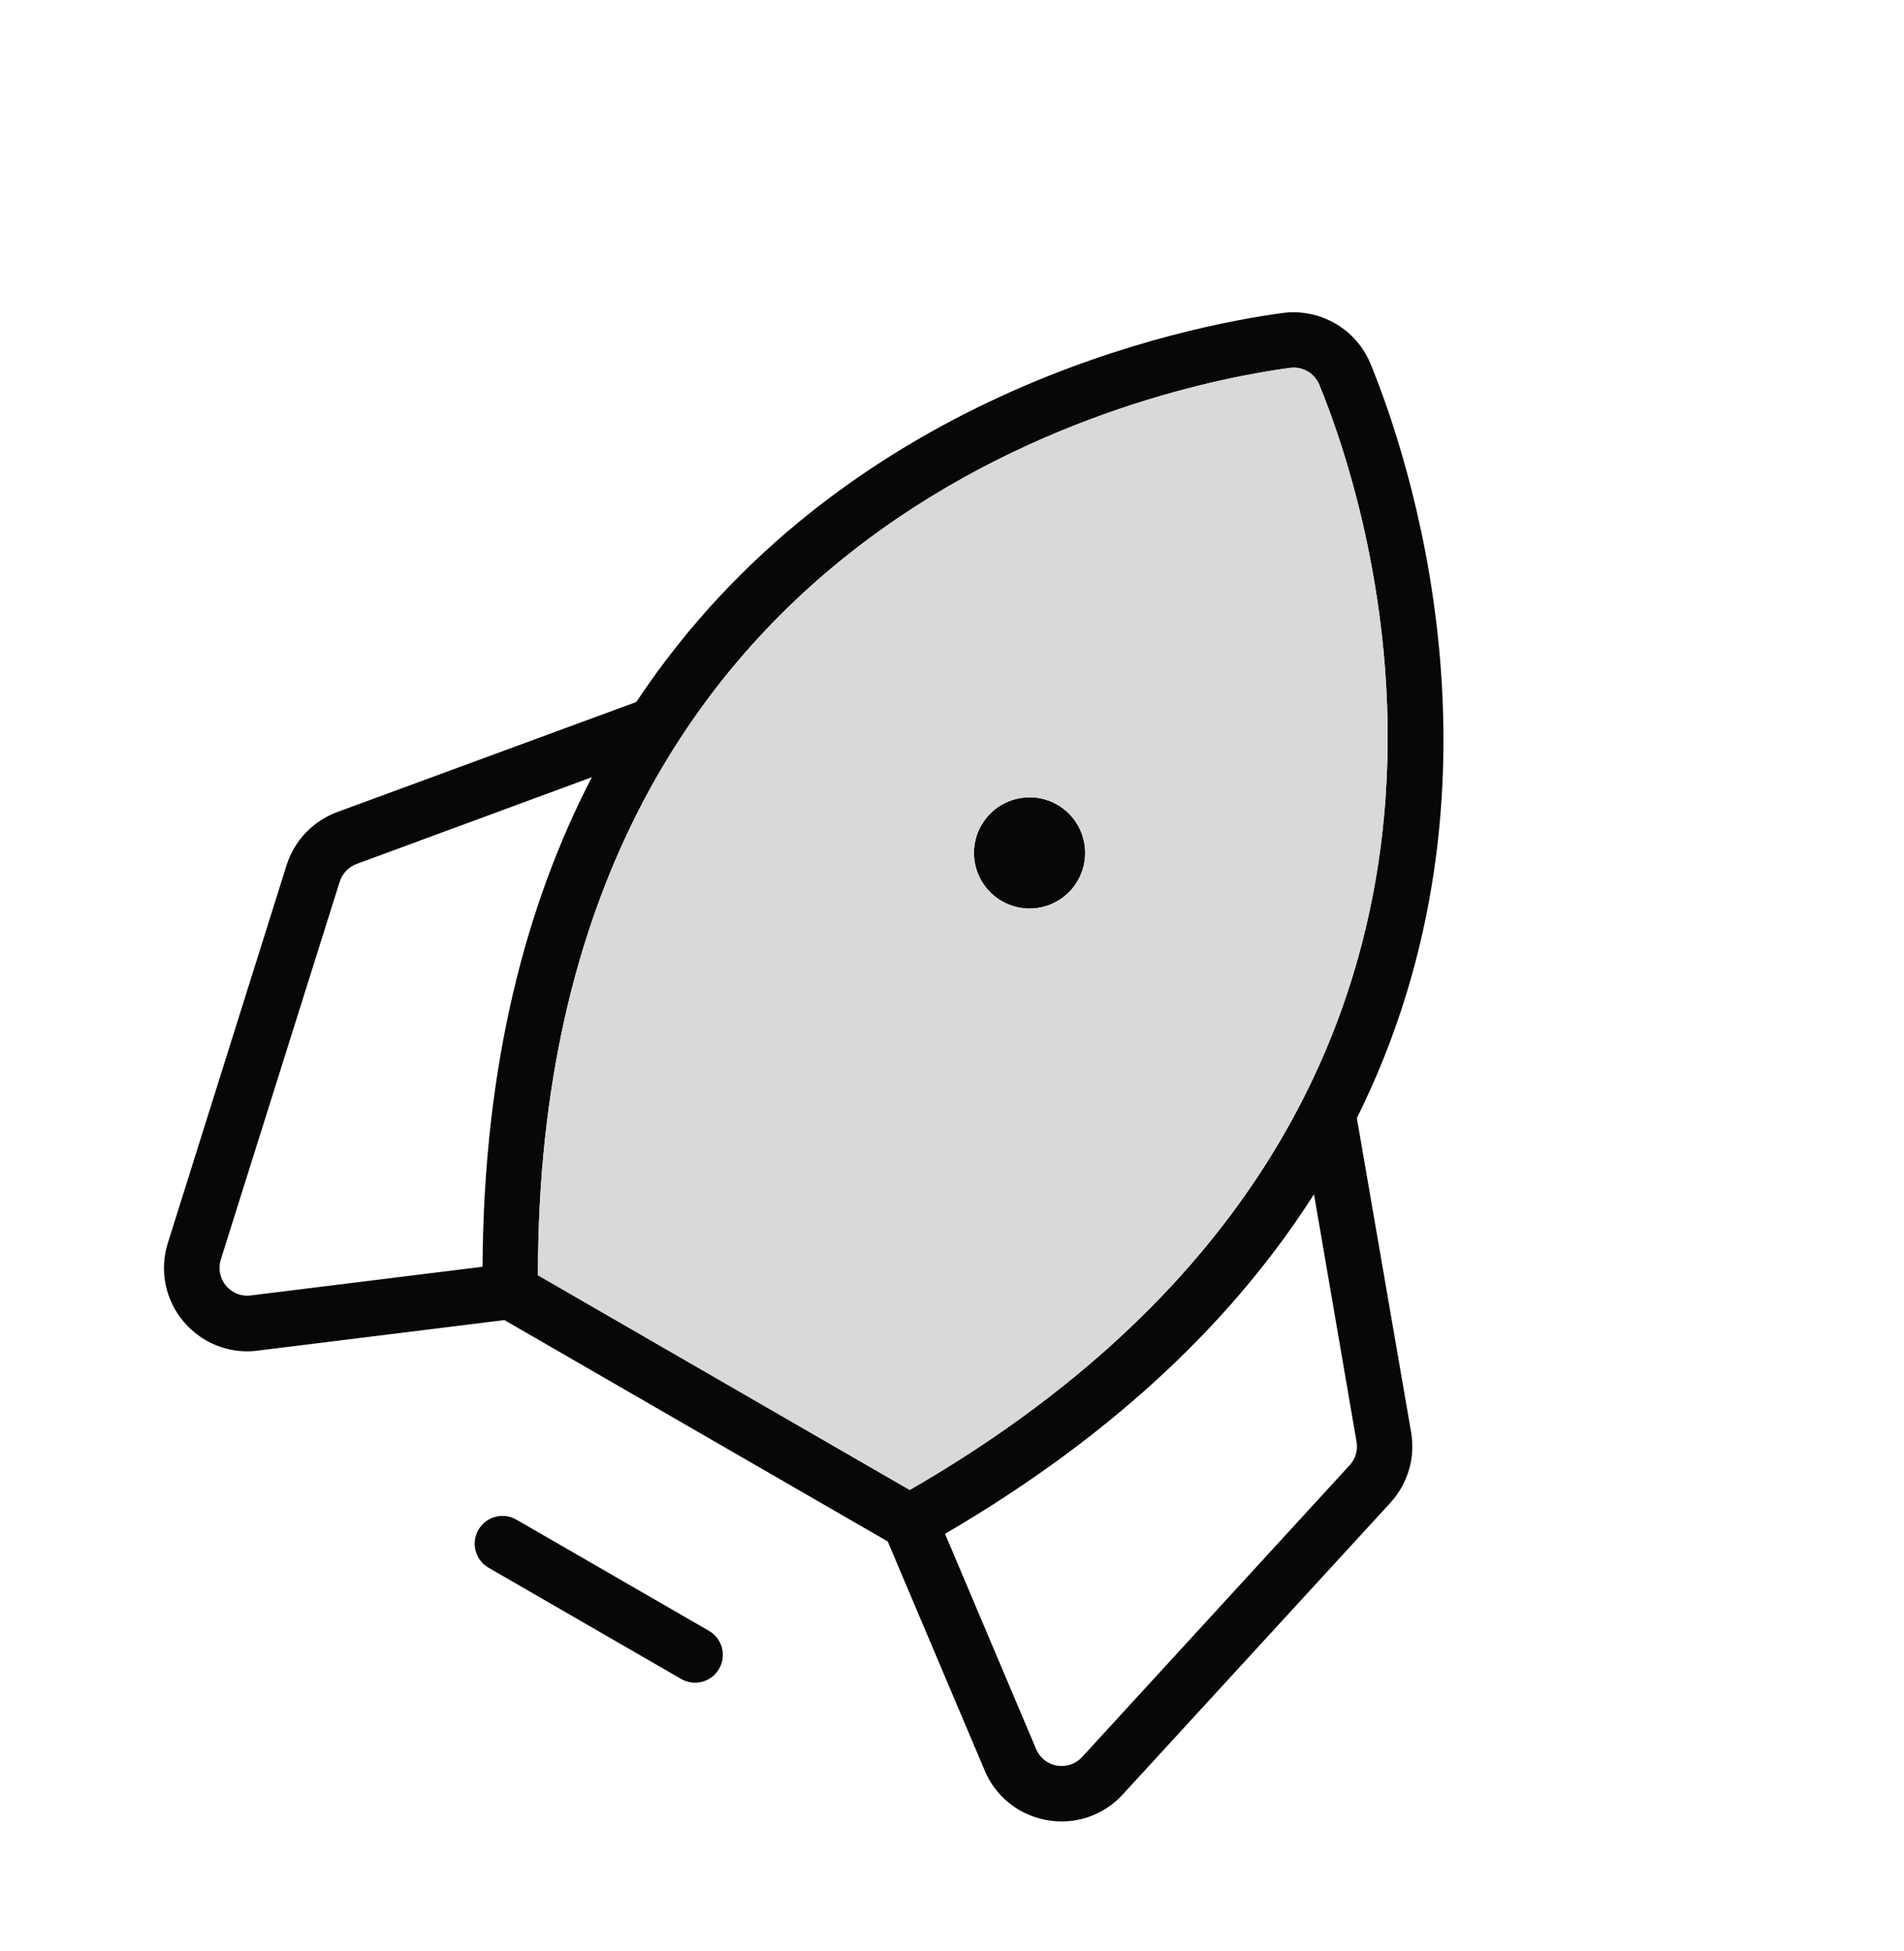
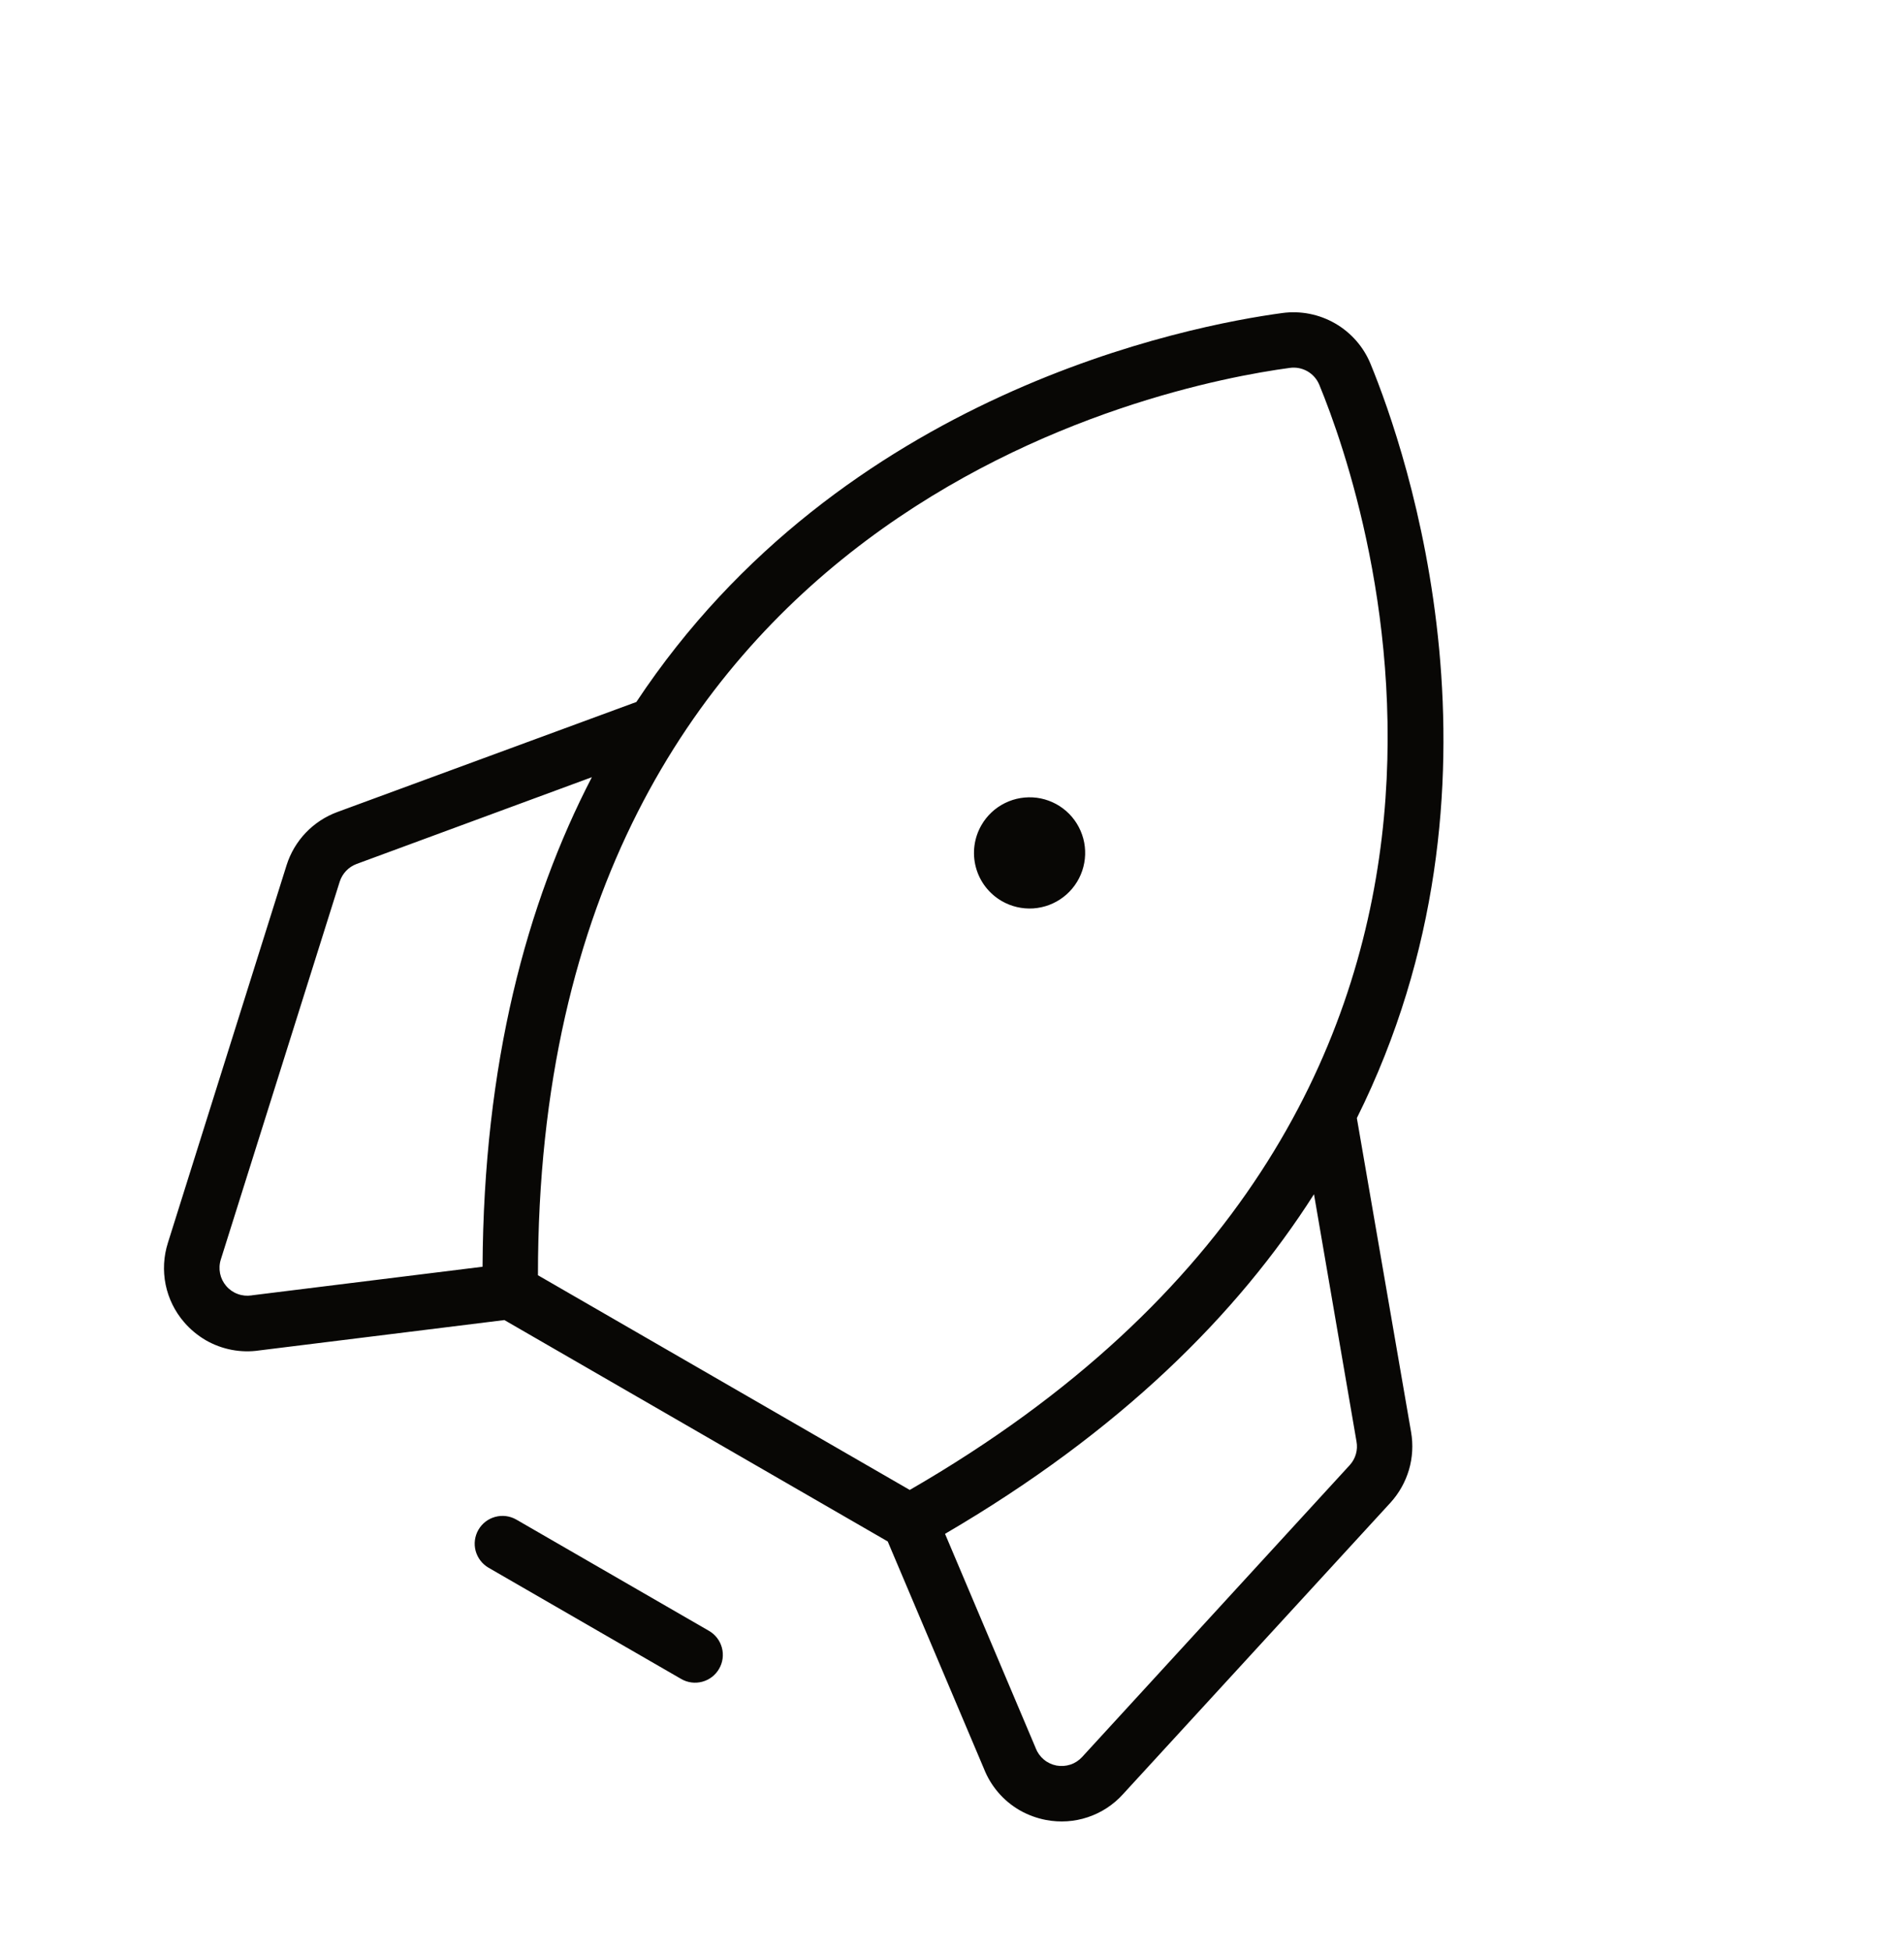
<svg xmlns="http://www.w3.org/2000/svg" width="41" height="42" viewBox="0 0 41 42" fill="none">
  <path d="M15.485 35.925C15.406 36.063 15.275 36.163 15.122 36.204C14.969 36.245 14.805 36.224 14.668 36.144L10.521 33.75C10.384 33.671 10.284 33.54 10.242 33.387C10.201 33.233 10.223 33.07 10.302 32.933C10.382 32.795 10.512 32.695 10.666 32.654C10.819 32.613 10.982 32.634 11.12 32.714L15.266 35.108C15.404 35.187 15.504 35.318 15.545 35.471C15.586 35.624 15.565 35.788 15.485 35.925ZM21.572 19.398C21.777 19.516 22.012 19.571 22.249 19.556C22.485 19.54 22.711 19.455 22.899 19.311C23.087 19.167 23.228 18.97 23.304 18.746C23.38 18.522 23.388 18.28 23.327 18.052C23.265 17.823 23.138 17.617 22.96 17.461C22.782 17.305 22.561 17.205 22.327 17.174C22.092 17.144 21.853 17.183 21.641 17.288C21.429 17.392 21.252 17.558 21.134 17.763C20.975 18.038 20.932 18.364 21.014 18.671C21.096 18.978 21.297 19.239 21.572 19.398ZM29.941 32.35L24.178 38.629C23.973 38.855 23.713 39.024 23.424 39.12C23.135 39.217 22.826 39.237 22.526 39.18C22.326 39.142 22.133 39.071 21.956 38.97C21.607 38.768 21.336 38.453 21.188 38.077L19.116 33.184L10.861 28.418L5.588 29.071C5.189 29.131 4.781 29.053 4.431 28.852C4.255 28.749 4.097 28.618 3.964 28.463C3.765 28.233 3.628 27.954 3.567 27.656C3.506 27.357 3.523 27.047 3.615 26.757L6.171 18.626C6.253 18.365 6.395 18.125 6.584 17.927C6.774 17.728 7.006 17.576 7.264 17.481L13.703 15.112C18.12 8.448 25.608 7.01 27.611 6.739C28.005 6.685 28.406 6.764 28.751 6.963C29.096 7.162 29.365 7.47 29.515 7.839C30.283 9.709 32.78 16.913 29.218 24.07L30.386 30.831C30.433 31.101 30.417 31.379 30.34 31.642C30.262 31.905 30.126 32.147 29.941 32.35ZM11.584 27.453L19.59 32.075C33.885 23.827 29.457 10.828 28.411 8.288C28.361 8.164 28.271 8.061 28.156 7.994C28.04 7.928 27.906 7.901 27.774 7.92C25.051 8.285 11.579 10.949 11.584 27.453ZM10.391 27.27C10.414 22.9 11.335 19.452 12.745 16.731L7.679 18.599C7.594 18.631 7.516 18.681 7.453 18.748C7.39 18.814 7.343 18.894 7.315 18.981L4.755 27.114C4.724 27.211 4.719 27.315 4.739 27.415C4.759 27.514 4.805 27.607 4.871 27.684C4.937 27.762 5.022 27.821 5.118 27.856C5.213 27.892 5.316 27.902 5.417 27.887L5.434 27.884L10.391 27.27ZM29.21 31.03L28.295 25.709C26.649 28.293 24.123 30.815 20.35 33.02L22.297 37.62L22.303 37.636C22.34 37.731 22.401 37.815 22.479 37.88C22.557 37.945 22.651 37.989 22.751 38.008C22.851 38.026 22.954 38.019 23.051 37.987C23.148 37.955 23.234 37.898 23.303 37.823L29.066 31.539C29.128 31.471 29.173 31.39 29.198 31.301C29.223 31.213 29.227 31.12 29.21 31.03Z" fill="#080705" />
-   <path fill-rule="evenodd" clip-rule="evenodd" d="M19.59 32.075L11.584 27.453C11.579 10.949 25.051 8.285 27.774 7.92C27.906 7.901 28.04 7.928 28.156 7.994C28.271 8.061 28.361 8.164 28.411 8.288C29.457 10.828 33.885 23.827 19.59 32.075ZM21.572 19.398C21.777 19.516 22.012 19.571 22.249 19.556C22.485 19.54 22.711 19.455 22.899 19.311C23.087 19.167 23.228 18.97 23.304 18.746C23.38 18.522 23.388 18.28 23.327 18.051C23.265 17.823 23.138 17.617 22.96 17.461C22.782 17.305 22.561 17.205 22.327 17.174C22.092 17.144 21.853 17.183 21.641 17.288C21.429 17.392 21.252 17.558 21.134 17.763C20.975 18.038 20.932 18.364 21.014 18.671C21.096 18.978 21.297 19.239 21.572 19.398Z" fill="#D9D9D9" />
</svg>